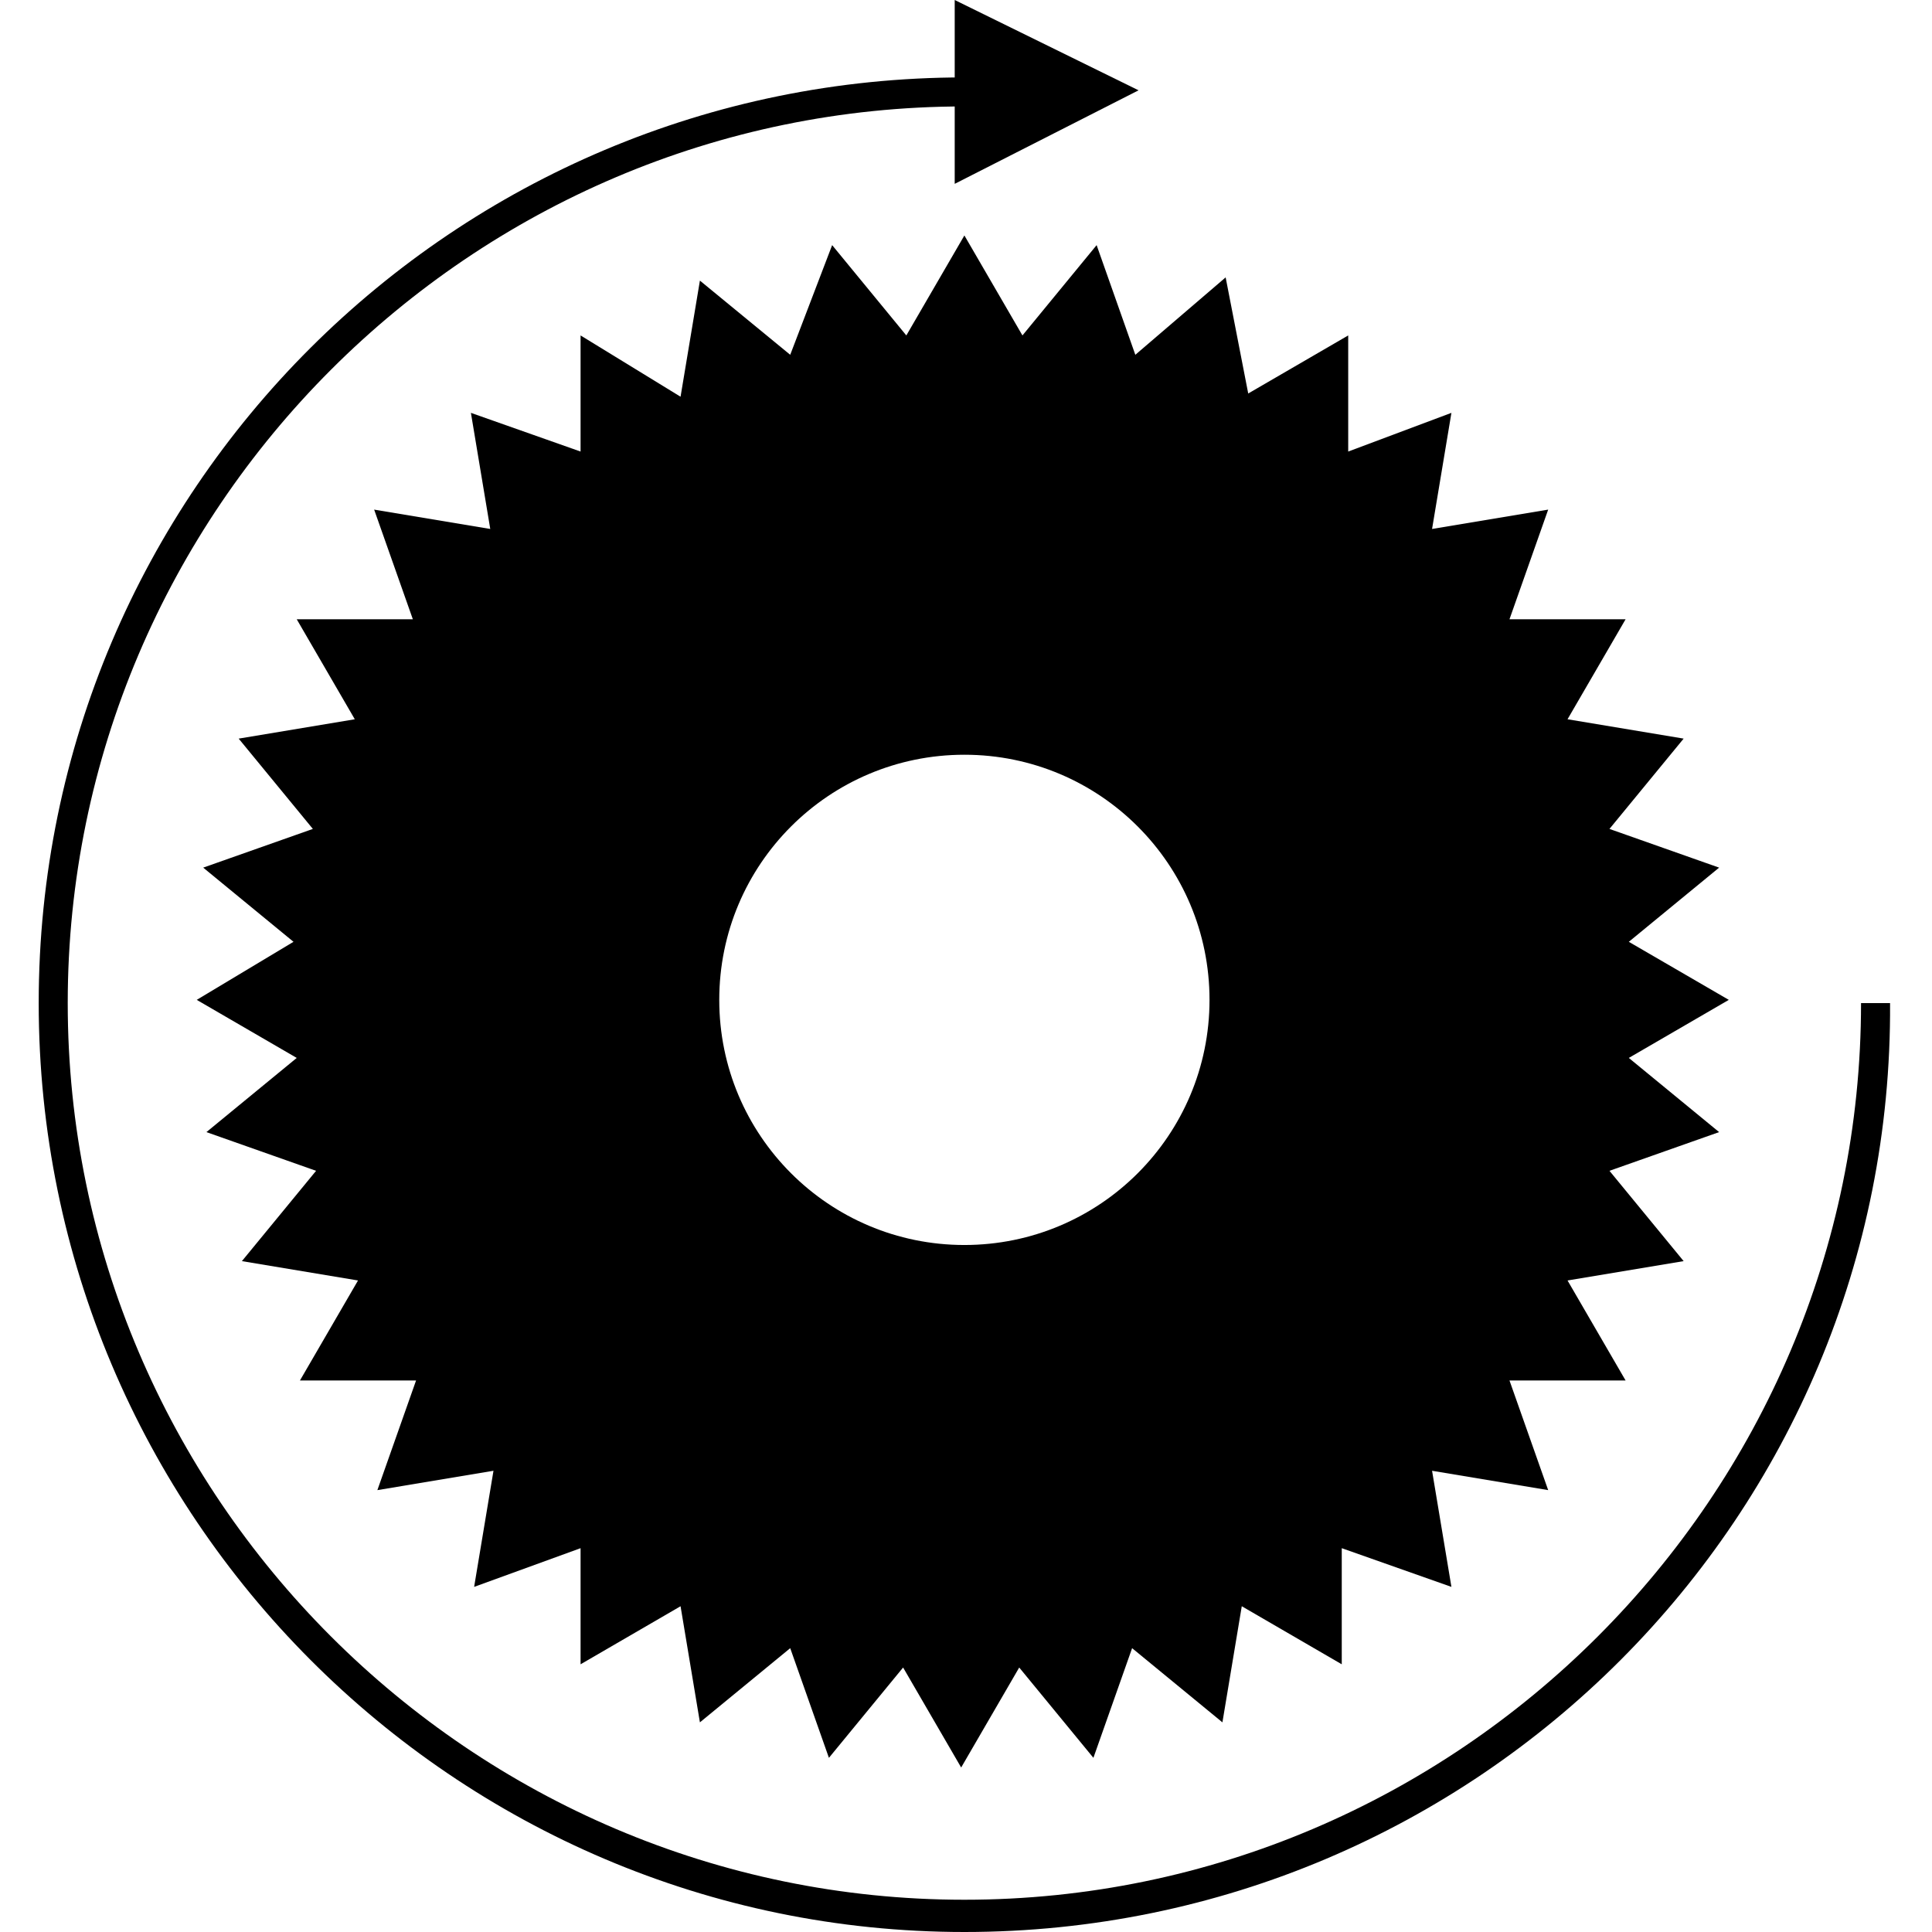
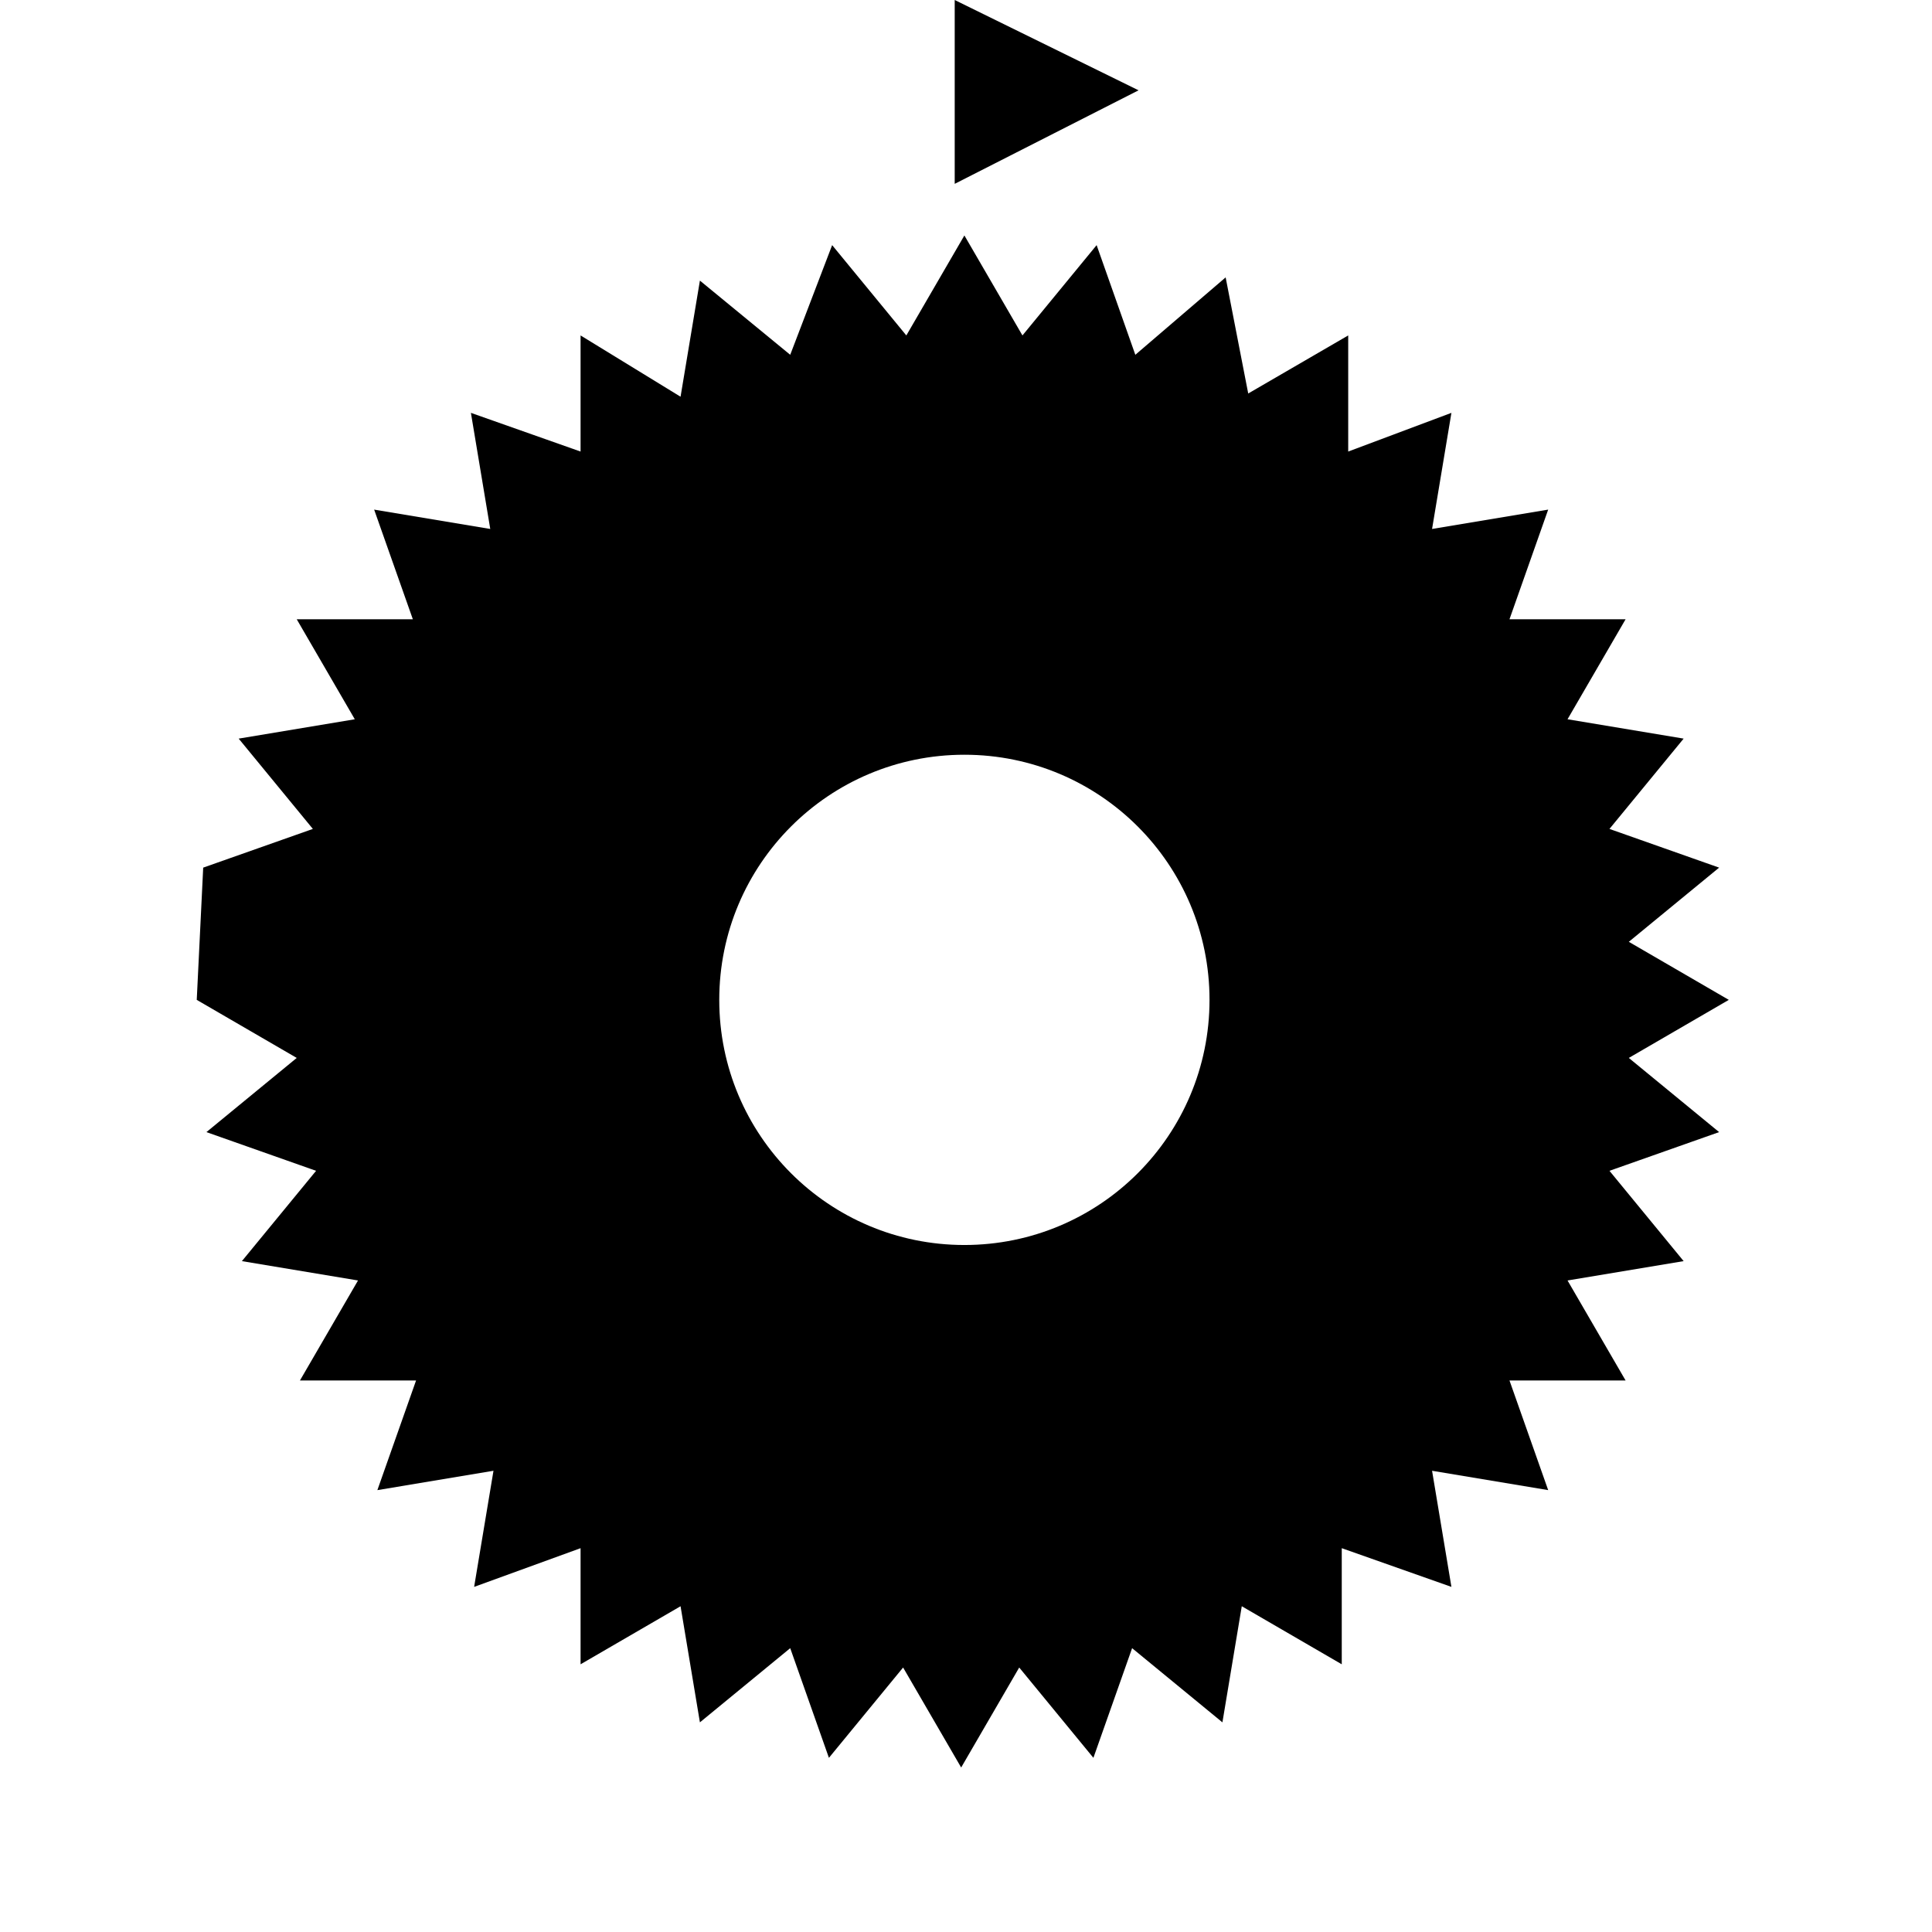
<svg xmlns="http://www.w3.org/2000/svg" version="1.1" id="Ebene_1" x="0px" y="0px" viewBox="0 0 59.9 59.9" style="enable-background:new 0 0 59.9 59.9;" xml:space="preserve">
  <g>
-     <path d="M29.9,59.9C14.1,59.9,1.2,47,1.2,31.1S14.1,2.4,29.9,2.4v0.9C14.6,3.3,2.1,15.8,2.1,31.1c0,15.3,12.5,27.8,27.8,27.8   c15.3,0,27.8-12.5,27.8-27.8h0.9C58.7,47,45.8,59.9,29.9,59.9z" />
-   </g>
+     </g>
  <g>
    <polygon points="35.3,2.8 29.6,0 29.6,5.7 35.3,2.8  " />
  </g>
-   <path d="M50.5,32.8l3.1-1.8l-3.1-1.8l2.8-2.3l-3.4-1.2l2.3-2.8l-3.6-0.6l1.8-3.1l-3.6,0l1.2-3.4l-3.6,0.6l0.6-3.6L41.8,14l0-3.6  l-3.1,1.8L38,8.6L35.2,11L34,7.6l-2.3,2.8l-1.8-3.1l-1.8,3.1l-2.3-2.8L24.5,11l-2.8-2.3l-0.6,3.6L18,10.4l0,3.6l-3.4-1.2l0.6,3.6  l-3.6-0.6l1.2,3.4l-3.6,0l1.8,3.1l-3.6,0.6l2.3,2.8l-3.4,1.2l2.8,2.3L6.1,31l3.1,1.8l-2.8,2.3l3.4,1.2l-2.3,2.8l3.6,0.6l-1.8,3.1  l3.6,0l-1.2,3.4l3.6-0.6l-0.6,3.6L18,48l0,3.6l3.1-1.8l0.6,3.6l2.8-2.3l1.2,3.4l2.3-2.8l1.8,3.1l1.8-3.1l2.3,2.8l1.2-3.4l2.8,2.3  l0.6-3.6l3.1,1.8l0-3.6l3.4,1.2l-0.6-3.6l3.6,0.6l-1.2-3.4l3.6,0l-1.8-3.1l3.6-0.6l-2.3-2.8l3.4-1.2L50.5,32.8z M29.9,38.6  c-4.2,0-7.6-3.4-7.6-7.6c0-4.2,3.4-7.6,7.6-7.6c4.2,0,7.6,3.4,7.6,7.6C37.5,35.2,34.1,38.6,29.9,38.6z" />
+   <path d="M50.5,32.8l3.1-1.8l-3.1-1.8l2.8-2.3l-3.4-1.2l2.3-2.8l-3.6-0.6l1.8-3.1l-3.6,0l1.2-3.4l-3.6,0.6l0.6-3.6L41.8,14l0-3.6  l-3.1,1.8L38,8.6L35.2,11L34,7.6l-2.3,2.8l-1.8-3.1l-1.8,3.1l-2.3-2.8L24.5,11l-2.8-2.3l-0.6,3.6L18,10.4l0,3.6l-3.4-1.2l0.6,3.6  l-3.6-0.6l1.2,3.4l-3.6,0l1.8,3.1l-3.6,0.6l2.3,2.8l-3.4,1.2L6.1,31l3.1,1.8l-2.8,2.3l3.4,1.2l-2.3,2.8l3.6,0.6l-1.8,3.1  l3.6,0l-1.2,3.4l3.6-0.6l-0.6,3.6L18,48l0,3.6l3.1-1.8l0.6,3.6l2.8-2.3l1.2,3.4l2.3-2.8l1.8,3.1l1.8-3.1l2.3,2.8l1.2-3.4l2.8,2.3  l0.6-3.6l3.1,1.8l0-3.6l3.4,1.2l-0.6-3.6l3.6,0.6l-1.2-3.4l3.6,0l-1.8-3.1l3.6-0.6l-2.3-2.8l3.4-1.2L50.5,32.8z M29.9,38.6  c-4.2,0-7.6-3.4-7.6-7.6c0-4.2,3.4-7.6,7.6-7.6c4.2,0,7.6,3.4,7.6,7.6C37.5,35.2,34.1,38.6,29.9,38.6z" />
</svg>